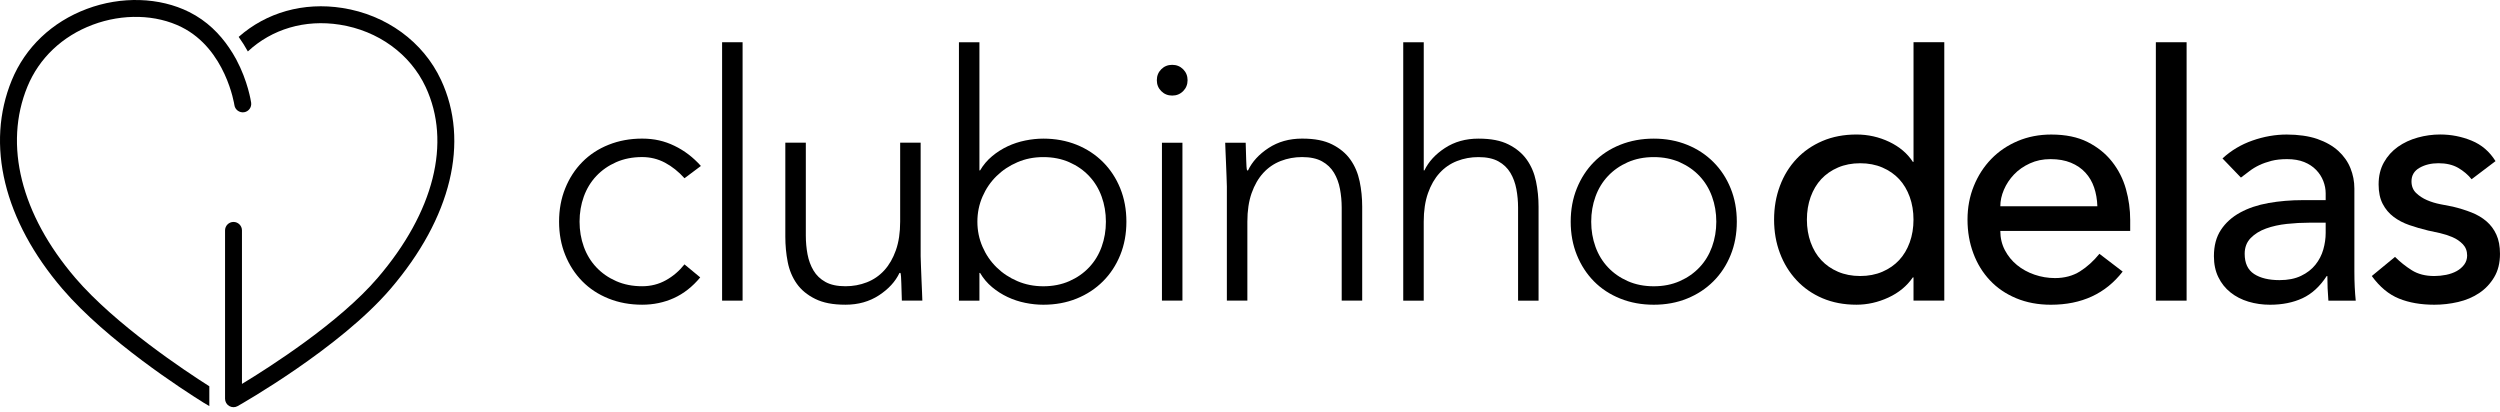
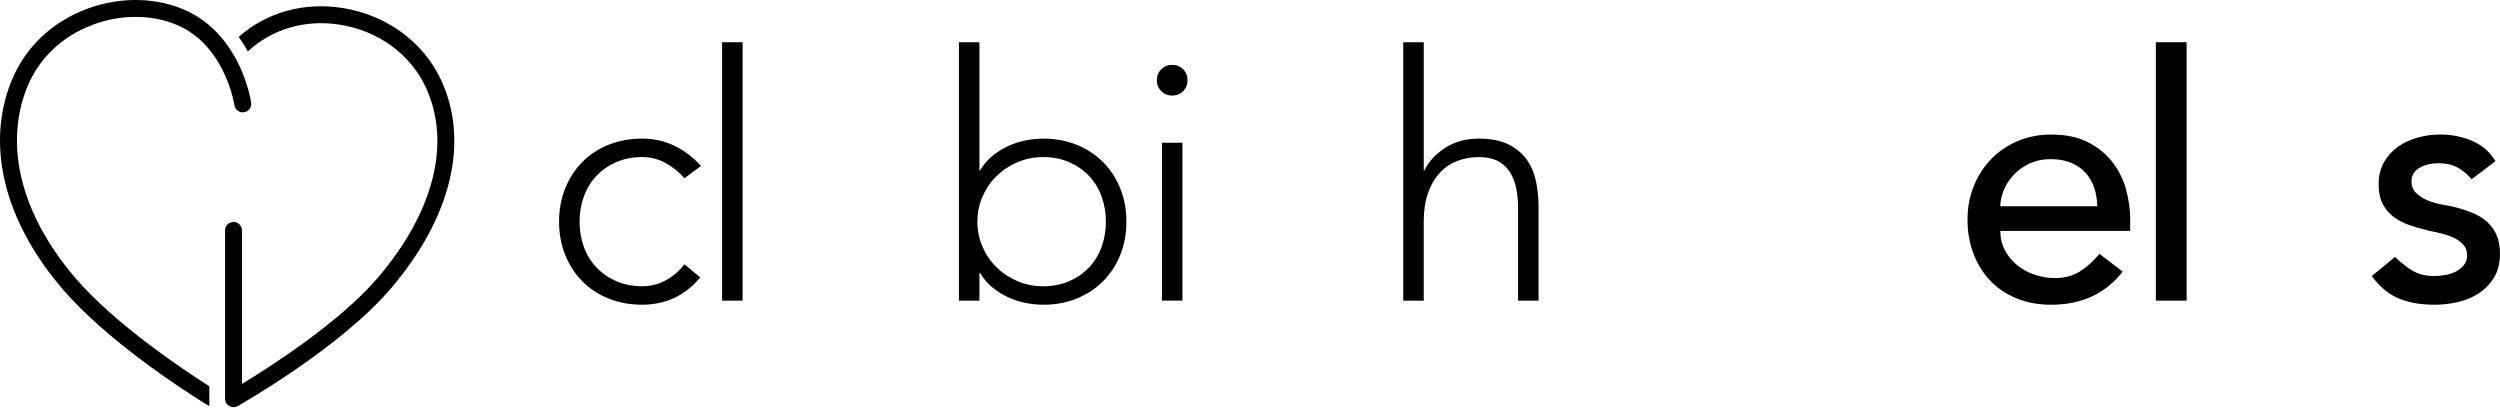
<svg xmlns="http://www.w3.org/2000/svg" width="200" height="33" viewBox="0 0 200 33" fill="none">
  <path d="M35.28 6.391C33.857 3.341 30.908 1.19 27.394 0.638C24.278 0.149 21.31 0.995 19.094 2.951C19.371 3.338 19.617 3.73 19.828 4.116C21.755 2.323 24.392 1.537 27.183 1.974C30.253 2.457 32.822 4.322 34.054 6.963C36.126 11.399 34.725 16.966 30.211 22.233C27.151 25.803 21.622 29.341 19.357 30.713V18.432C19.357 18.058 19.054 17.755 18.68 17.755C18.307 17.755 18.004 18.058 18.004 18.432V31.898C18.004 32.138 18.131 32.361 18.339 32.483C18.445 32.544 18.562 32.575 18.68 32.575C18.799 32.575 18.91 32.546 19.013 32.487C19.345 32.3 27.188 27.837 31.237 23.113C36.112 17.423 37.585 11.329 35.28 6.389V6.391Z" fill="black" />
  <path d="M6.024 22.233C1.678 17.161 0.282 11.585 2.192 6.933C3.13 4.65 4.986 2.89 7.416 1.98C9.825 1.077 12.484 1.148 14.531 2.172C18.064 3.938 18.745 8.351 18.752 8.408C18.805 8.777 19.148 9.028 19.518 8.982C19.887 8.929 20.144 8.588 20.092 8.217C20.075 8.101 19.834 6.501 18.897 4.748C18.729 4.436 18.534 4.119 18.32 3.805C17.585 2.726 16.566 1.676 15.137 0.962C12.76 -0.227 9.696 -0.319 6.942 0.714C4.155 1.759 2.024 3.785 0.941 6.42C-1.17 11.559 0.308 17.643 4.997 23.114C8.551 27.26 14.671 31.206 16.31 32.229C16.536 32.369 16.746 32.487 16.746 32.487V30.902C14.832 29.687 9.238 25.982 6.024 22.235V22.233Z" fill="black" />
  <path d="M56.018 22.191C55.398 22.939 54.695 23.489 53.913 23.845C53.13 24.2 52.281 24.377 51.37 24.377C50.403 24.377 49.51 24.214 48.69 23.885C47.87 23.557 47.168 23.096 46.585 22.504C46.002 21.912 45.545 21.209 45.218 20.398C44.889 19.588 44.726 18.699 44.726 17.733C44.726 16.768 44.889 15.879 45.218 15.067C45.545 14.256 46 13.553 46.585 12.961C47.168 12.369 47.87 11.908 48.69 11.581C49.51 11.253 50.403 11.088 51.37 11.088C52.338 11.088 53.16 11.279 53.953 11.664C54.746 12.045 55.452 12.583 56.072 13.277L54.76 14.259C54.285 13.732 53.766 13.317 53.2 13.015C52.636 12.715 52.026 12.565 51.369 12.565C50.603 12.565 49.91 12.702 49.29 12.975C48.67 13.249 48.143 13.618 47.704 14.082C47.266 14.547 46.934 15.093 46.706 15.722C46.479 16.351 46.365 17.021 46.365 17.732C46.365 18.442 46.479 19.113 46.706 19.742C46.934 20.371 47.268 20.917 47.704 21.381C48.143 21.847 48.67 22.215 49.29 22.488C49.91 22.762 50.603 22.899 51.369 22.899C52.061 22.899 52.695 22.74 53.268 22.421C53.843 22.102 54.339 21.679 54.758 21.15L56.016 22.19L56.018 22.191Z" fill="black" />
-   <path d="M57.768 3.379H59.407V24.051H57.768V3.379Z" fill="black" />
-   <path d="M73.652 20.495C73.652 20.732 73.662 21.02 73.68 21.357C73.699 21.693 73.712 22.035 73.72 22.382C73.729 22.728 73.743 23.051 73.762 23.353C73.78 23.654 73.788 23.885 73.788 24.049H72.148C72.13 23.576 72.116 23.119 72.107 22.682C72.098 22.244 72.075 21.962 72.039 21.835H71.958C71.629 22.527 71.083 23.123 70.317 23.625C69.551 24.126 68.658 24.377 67.638 24.377C66.618 24.377 65.847 24.223 65.218 23.912C64.588 23.602 64.096 23.197 63.741 22.694C63.388 22.193 63.145 21.615 63.017 20.958C62.889 20.303 62.826 19.628 62.826 18.934V11.416H64.466V18.855C64.466 19.365 64.512 19.862 64.602 20.343C64.693 20.826 64.853 21.26 65.081 21.642C65.308 22.024 65.626 22.33 66.039 22.558C66.449 22.787 66.981 22.899 67.638 22.899C68.239 22.899 68.808 22.796 69.347 22.585C69.885 22.376 70.349 22.056 70.741 21.629C71.133 21.2 71.443 20.661 71.672 20.015C71.899 19.37 72.013 18.607 72.013 17.733V11.416H73.652V20.494V20.495Z" fill="black" />
+   <path d="M57.768 3.379H59.407V24.051H57.768Z" fill="black" />
  <path d="M76.715 3.379H78.354V13.632H78.408C78.663 13.195 78.983 12.817 79.366 12.499C79.747 12.18 80.163 11.916 80.61 11.705C81.056 11.496 81.527 11.341 82.019 11.241C82.511 11.141 82.994 11.09 83.467 11.09C84.433 11.09 85.32 11.255 86.134 11.582C86.944 11.91 87.646 12.371 88.238 12.963C88.83 13.555 89.291 14.258 89.62 15.068C89.948 15.879 90.112 16.768 90.112 17.735C90.112 18.702 89.948 19.59 89.62 20.4C89.291 21.21 88.831 21.913 88.238 22.505C87.646 23.097 86.943 23.559 86.134 23.886C85.322 24.215 84.433 24.378 83.467 24.378C82.992 24.378 82.511 24.328 82.019 24.228C81.527 24.128 81.058 23.974 80.61 23.763C80.164 23.554 79.749 23.29 79.366 22.97C78.983 22.651 78.663 22.273 78.408 21.836H78.354V24.051H76.715V3.379ZM78.191 17.735C78.191 18.445 78.328 19.116 78.602 19.745C78.876 20.374 79.248 20.92 79.723 21.384C80.197 21.85 80.752 22.218 81.391 22.491C82.029 22.765 82.722 22.902 83.469 22.902C84.216 22.902 84.927 22.765 85.546 22.491C86.166 22.218 86.695 21.85 87.132 21.384C87.57 20.92 87.903 20.374 88.13 19.745C88.358 19.116 88.472 18.445 88.472 17.735C88.472 17.024 88.358 16.352 88.13 15.725C87.903 15.096 87.569 14.55 87.132 14.086C86.695 13.621 86.166 13.252 85.546 12.979C84.927 12.705 84.235 12.568 83.469 12.568C82.703 12.568 82.029 12.705 81.391 12.979C80.752 13.252 80.197 13.621 79.723 14.086C79.248 14.55 78.876 15.096 78.602 15.725C78.328 16.354 78.191 17.024 78.191 17.735Z" fill="black" />
  <path d="M92.547 6.415C92.547 6.069 92.665 5.777 92.901 5.54C93.139 5.303 93.43 5.187 93.776 5.187C94.122 5.187 94.414 5.305 94.651 5.54C94.887 5.779 95.006 6.069 95.006 6.415C95.006 6.761 94.887 7.053 94.651 7.29C94.414 7.529 94.122 7.646 93.776 7.646C93.43 7.646 93.137 7.527 92.901 7.29C92.664 7.053 92.547 6.763 92.547 6.415ZM92.956 11.418H94.595V24.049H92.956V11.418Z" fill="black" />
-   <path d="M98.151 14.971C98.151 14.735 98.14 14.447 98.123 14.11C98.105 13.772 98.091 13.431 98.083 13.085C98.073 12.739 98.059 12.415 98.042 12.114C98.023 11.813 98.016 11.582 98.016 11.418H99.655C99.673 11.893 99.687 12.348 99.695 12.785C99.706 13.221 99.727 13.504 99.763 13.63H99.844C100.173 12.938 100.719 12.342 101.485 11.84C102.251 11.339 103.143 11.088 104.164 11.088C105.185 11.088 105.951 11.242 106.571 11.553C107.189 11.863 107.678 12.269 108.033 12.771C108.388 13.272 108.634 13.85 108.771 14.507C108.908 15.162 108.976 15.839 108.976 16.531V24.049H107.336V16.612C107.336 16.102 107.29 15.605 107.199 15.122C107.109 14.639 106.949 14.206 106.721 13.824C106.492 13.441 106.175 13.135 105.763 12.908C105.353 12.68 104.82 12.566 104.164 12.566C103.563 12.566 102.994 12.671 102.455 12.88C101.917 13.091 101.451 13.409 101.061 13.836C100.668 14.265 100.358 14.804 100.13 15.45C99.903 16.097 99.789 16.858 99.789 17.733V24.049H98.149V14.971H98.151Z" fill="black" />
  <path d="M112.26 3.379H113.9V13.632H113.953C114.283 12.94 114.828 12.343 115.594 11.842C116.36 11.341 117.252 11.09 118.273 11.09C119.294 11.09 120.06 11.244 120.68 11.555C121.298 11.865 121.787 12.271 122.142 12.772C122.498 13.274 122.744 13.852 122.881 14.509C123.017 15.164 123.085 15.84 123.085 16.532V24.051H121.446V16.614C121.446 16.103 121.4 15.607 121.309 15.124C121.218 14.641 121.058 14.207 120.831 13.826C120.601 13.443 120.285 13.137 119.873 12.909C119.462 12.682 118.93 12.568 118.273 12.568C117.672 12.568 117.103 12.672 116.565 12.882C116.026 13.092 115.56 13.411 115.17 13.838C114.778 14.267 114.467 14.805 114.24 15.451C114.012 16.099 113.898 16.86 113.898 17.735V24.051H112.259V3.379H112.26Z" fill="black" />
-   <path d="M125.656 17.735C125.656 16.767 125.819 15.88 126.148 15.068C126.476 14.258 126.931 13.555 127.515 12.963C128.098 12.371 128.801 11.909 129.621 11.582C130.44 11.254 131.334 11.09 132.301 11.09C133.268 11.09 134.154 11.254 134.966 11.582C135.778 11.909 136.479 12.371 137.071 12.963C137.664 13.555 138.125 14.258 138.452 15.068C138.782 15.879 138.945 16.767 138.945 17.735C138.945 18.702 138.782 19.589 138.452 20.4C138.125 21.21 137.664 21.913 137.071 22.505C136.479 23.097 135.777 23.558 134.966 23.886C134.156 24.215 133.267 24.378 132.301 24.378C131.335 24.378 130.44 24.215 129.621 23.886C128.801 23.558 128.098 23.097 127.515 22.505C126.933 21.913 126.476 21.21 126.148 20.4C125.819 19.589 125.656 18.701 125.656 17.735ZM127.297 17.735C127.297 18.445 127.411 19.116 127.639 19.745C127.866 20.374 128.2 20.92 128.637 21.384C129.075 21.85 129.602 22.218 130.222 22.491C130.842 22.765 131.535 22.902 132.301 22.902C133.067 22.902 133.759 22.765 134.379 22.491C134.997 22.218 135.526 21.85 135.964 21.384C136.403 20.92 136.733 20.374 136.962 19.745C137.19 19.116 137.304 18.445 137.304 17.735C137.304 17.024 137.19 16.352 136.962 15.725C136.733 15.096 136.401 14.55 135.964 14.085C135.526 13.621 134.997 13.252 134.379 12.978C133.759 12.705 133.067 12.568 132.301 12.568C131.535 12.568 130.842 12.705 130.222 12.978C129.602 13.252 129.075 13.621 128.637 14.085C128.198 14.55 127.866 15.096 127.639 15.725C127.411 16.354 127.297 17.024 127.297 17.735Z" fill="black" />
-   <path d="M155.541 24.049H153.081V22.19H153.027C152.552 22.882 151.901 23.42 151.072 23.803C150.243 24.185 149.39 24.377 148.516 24.377C147.512 24.377 146.606 24.203 145.796 23.859C144.985 23.513 144.292 23.028 143.718 22.41C143.143 21.79 142.7 21.071 142.393 20.249C142.082 19.428 141.927 18.536 141.927 17.569C141.927 16.602 142.082 15.705 142.393 14.876C142.702 14.046 143.145 13.326 143.718 12.716C144.292 12.105 144.985 11.627 145.796 11.279C146.606 10.933 147.514 10.761 148.516 10.761C149.447 10.761 150.32 10.958 151.141 11.348C151.961 11.741 152.59 12.273 153.028 12.948H153.082V3.378H155.543V24.049H155.541ZM148.816 22.081C149.471 22.081 150.063 21.967 150.592 21.739C151.121 21.512 151.567 21.201 151.932 20.809C152.296 20.419 152.578 19.943 152.779 19.388C152.979 18.833 153.079 18.227 153.079 17.57C153.079 16.914 152.979 16.309 152.779 15.753C152.578 15.198 152.296 14.722 151.932 14.33C151.567 13.94 151.121 13.629 150.592 13.402C150.063 13.174 149.471 13.06 148.816 13.06C148.161 13.06 147.567 13.174 147.038 13.402C146.509 13.629 146.064 13.94 145.699 14.33C145.335 14.722 145.053 15.198 144.852 15.753C144.652 16.309 144.552 16.914 144.552 17.57C144.552 18.227 144.652 18.833 144.852 19.388C145.053 19.943 145.335 20.419 145.699 20.809C146.064 21.201 146.509 21.512 147.038 21.739C147.567 21.967 148.16 22.081 148.816 22.081Z" fill="black" />
  <path d="M160.025 18.472C160.025 19.038 160.148 19.553 160.392 20.017C160.638 20.482 160.961 20.878 161.363 21.206C161.764 21.534 162.229 21.789 162.758 21.972C163.287 22.153 163.833 22.246 164.398 22.246C165.164 22.246 165.83 22.067 166.395 21.713C166.96 21.358 167.479 20.889 167.954 20.305L169.813 21.726C168.446 23.494 166.531 24.379 164.072 24.379C163.051 24.379 162.126 24.205 161.297 23.86C160.468 23.514 159.765 23.036 159.193 22.424C158.618 21.814 158.175 21.094 157.867 20.263C157.557 19.434 157.401 18.538 157.401 17.571C157.401 16.603 157.569 15.707 157.907 14.878C158.244 14.047 158.71 13.328 159.302 12.717C159.894 12.107 160.6 11.629 161.421 11.281C162.241 10.935 163.134 10.763 164.1 10.763C165.249 10.763 166.219 10.963 167.011 11.364C167.805 11.765 168.457 12.288 168.966 12.936C169.476 13.583 169.845 14.312 170.075 15.124C170.302 15.934 170.416 16.76 170.416 17.598V18.473H160.026L160.025 18.472ZM167.789 16.503C167.771 15.957 167.685 15.456 167.529 14.999C167.374 14.544 167.142 14.147 166.833 13.811C166.522 13.472 166.136 13.208 165.672 13.017C165.206 12.826 164.664 12.73 164.045 12.73C163.425 12.73 162.891 12.843 162.392 13.071C161.889 13.3 161.466 13.595 161.12 13.96C160.774 14.324 160.505 14.729 160.314 15.176C160.122 15.622 160.026 16.065 160.026 16.502H167.791L167.789 16.503Z" fill="black" />
  <path d="M172.468 3.379H174.928V24.051H172.468V3.379Z" fill="black" />
-   <path d="M177.798 12.676C178.49 12.037 179.292 11.559 180.203 11.241C181.113 10.923 182.025 10.763 182.937 10.763C183.849 10.763 184.701 10.881 185.384 11.116C186.066 11.355 186.628 11.673 187.066 12.075C187.503 12.476 187.827 12.936 188.036 13.455C188.246 13.975 188.35 14.517 188.35 15.082V21.7C188.35 22.155 188.359 22.575 188.378 22.958C188.396 23.339 188.424 23.705 188.459 24.051H186.271C186.217 23.394 186.189 22.739 186.189 22.083H186.136C185.59 22.922 184.941 23.514 184.195 23.86C183.448 24.206 182.582 24.379 181.598 24.379C180.996 24.379 180.423 24.297 179.875 24.133C179.329 23.968 178.849 23.722 178.439 23.393C178.028 23.065 177.705 22.661 177.469 22.176C177.232 21.694 177.113 21.132 177.113 20.494C177.113 19.656 177.301 18.955 177.675 18.389C178.048 17.824 178.559 17.363 179.206 17.008C179.854 16.652 180.61 16.397 181.476 16.242C182.342 16.088 183.266 16.01 184.25 16.01H186.054V15.464C186.054 15.136 185.99 14.809 185.863 14.48C185.736 14.152 185.545 13.855 185.288 13.591C185.033 13.326 184.713 13.117 184.332 12.962C183.949 12.808 183.492 12.73 182.965 12.73C182.491 12.73 182.076 12.776 181.721 12.866C181.365 12.959 181.041 13.071 180.75 13.208C180.46 13.346 180.195 13.505 179.958 13.688C179.72 13.869 179.492 14.043 179.274 14.206L177.799 12.674L177.798 12.676ZM184.742 17.815C184.16 17.815 183.561 17.847 182.952 17.912C182.342 17.977 181.785 18.1 181.284 18.281C180.781 18.463 180.372 18.718 180.052 19.047C179.734 19.375 179.574 19.794 179.574 20.305C179.574 21.052 179.824 21.589 180.326 21.918C180.827 22.246 181.507 22.41 182.363 22.41C183.038 22.41 183.612 22.296 184.086 22.067C184.561 21.84 184.942 21.544 185.235 21.178C185.525 20.814 185.736 20.409 185.863 19.962C185.99 19.516 186.054 19.073 186.054 18.636V17.815H184.742Z" fill="black" />
  <path d="M197.731 14.342C197.438 13.978 197.077 13.674 196.65 13.426C196.22 13.18 195.696 13.058 195.078 13.058C194.493 13.058 193.989 13.181 193.56 13.426C193.133 13.672 192.919 14.032 192.919 14.507C192.919 14.888 193.042 15.199 193.286 15.437C193.532 15.674 193.825 15.865 194.161 16.011C194.498 16.157 194.858 16.266 195.241 16.34C195.624 16.412 195.951 16.477 196.225 16.531C196.754 16.658 197.251 16.812 197.715 16.995C198.18 17.177 198.581 17.415 198.918 17.706C199.256 17.998 199.521 18.352 199.711 18.773C199.902 19.191 199.999 19.702 199.999 20.305C199.999 21.034 199.844 21.658 199.534 22.178C199.224 22.696 198.824 23.12 198.33 23.449C197.838 23.777 197.277 24.014 196.648 24.16C196.019 24.306 195.385 24.378 194.747 24.378C193.672 24.378 192.73 24.215 191.918 23.886C191.107 23.559 190.381 22.957 189.743 22.082L191.602 20.551C192.004 20.952 192.45 21.307 192.942 21.618C193.434 21.928 194.035 22.082 194.746 22.082C195.056 22.082 195.37 22.05 195.69 21.987C196.008 21.922 196.291 21.822 196.537 21.686C196.783 21.549 196.983 21.375 197.139 21.166C197.292 20.957 197.371 20.715 197.371 20.441C197.371 20.077 197.255 19.776 197.029 19.539C196.8 19.302 196.526 19.114 196.208 18.977C195.89 18.84 195.553 18.731 195.198 18.648C194.843 18.567 194.527 18.499 194.254 18.444C193.725 18.318 193.223 18.17 192.75 18.007C192.274 17.843 191.856 17.624 191.492 17.35C191.127 17.077 190.835 16.732 190.617 16.311C190.398 15.893 190.289 15.371 190.289 14.752C190.289 14.078 190.431 13.49 190.714 12.989C190.995 12.488 191.37 12.073 191.835 11.743C192.299 11.416 192.828 11.17 193.42 11.005C194.012 10.841 194.609 10.759 195.212 10.759C196.087 10.759 196.923 10.922 197.728 11.251C198.529 11.579 199.167 12.126 199.641 12.891L197.728 14.339L197.731 14.342Z" fill="black" />
</svg>